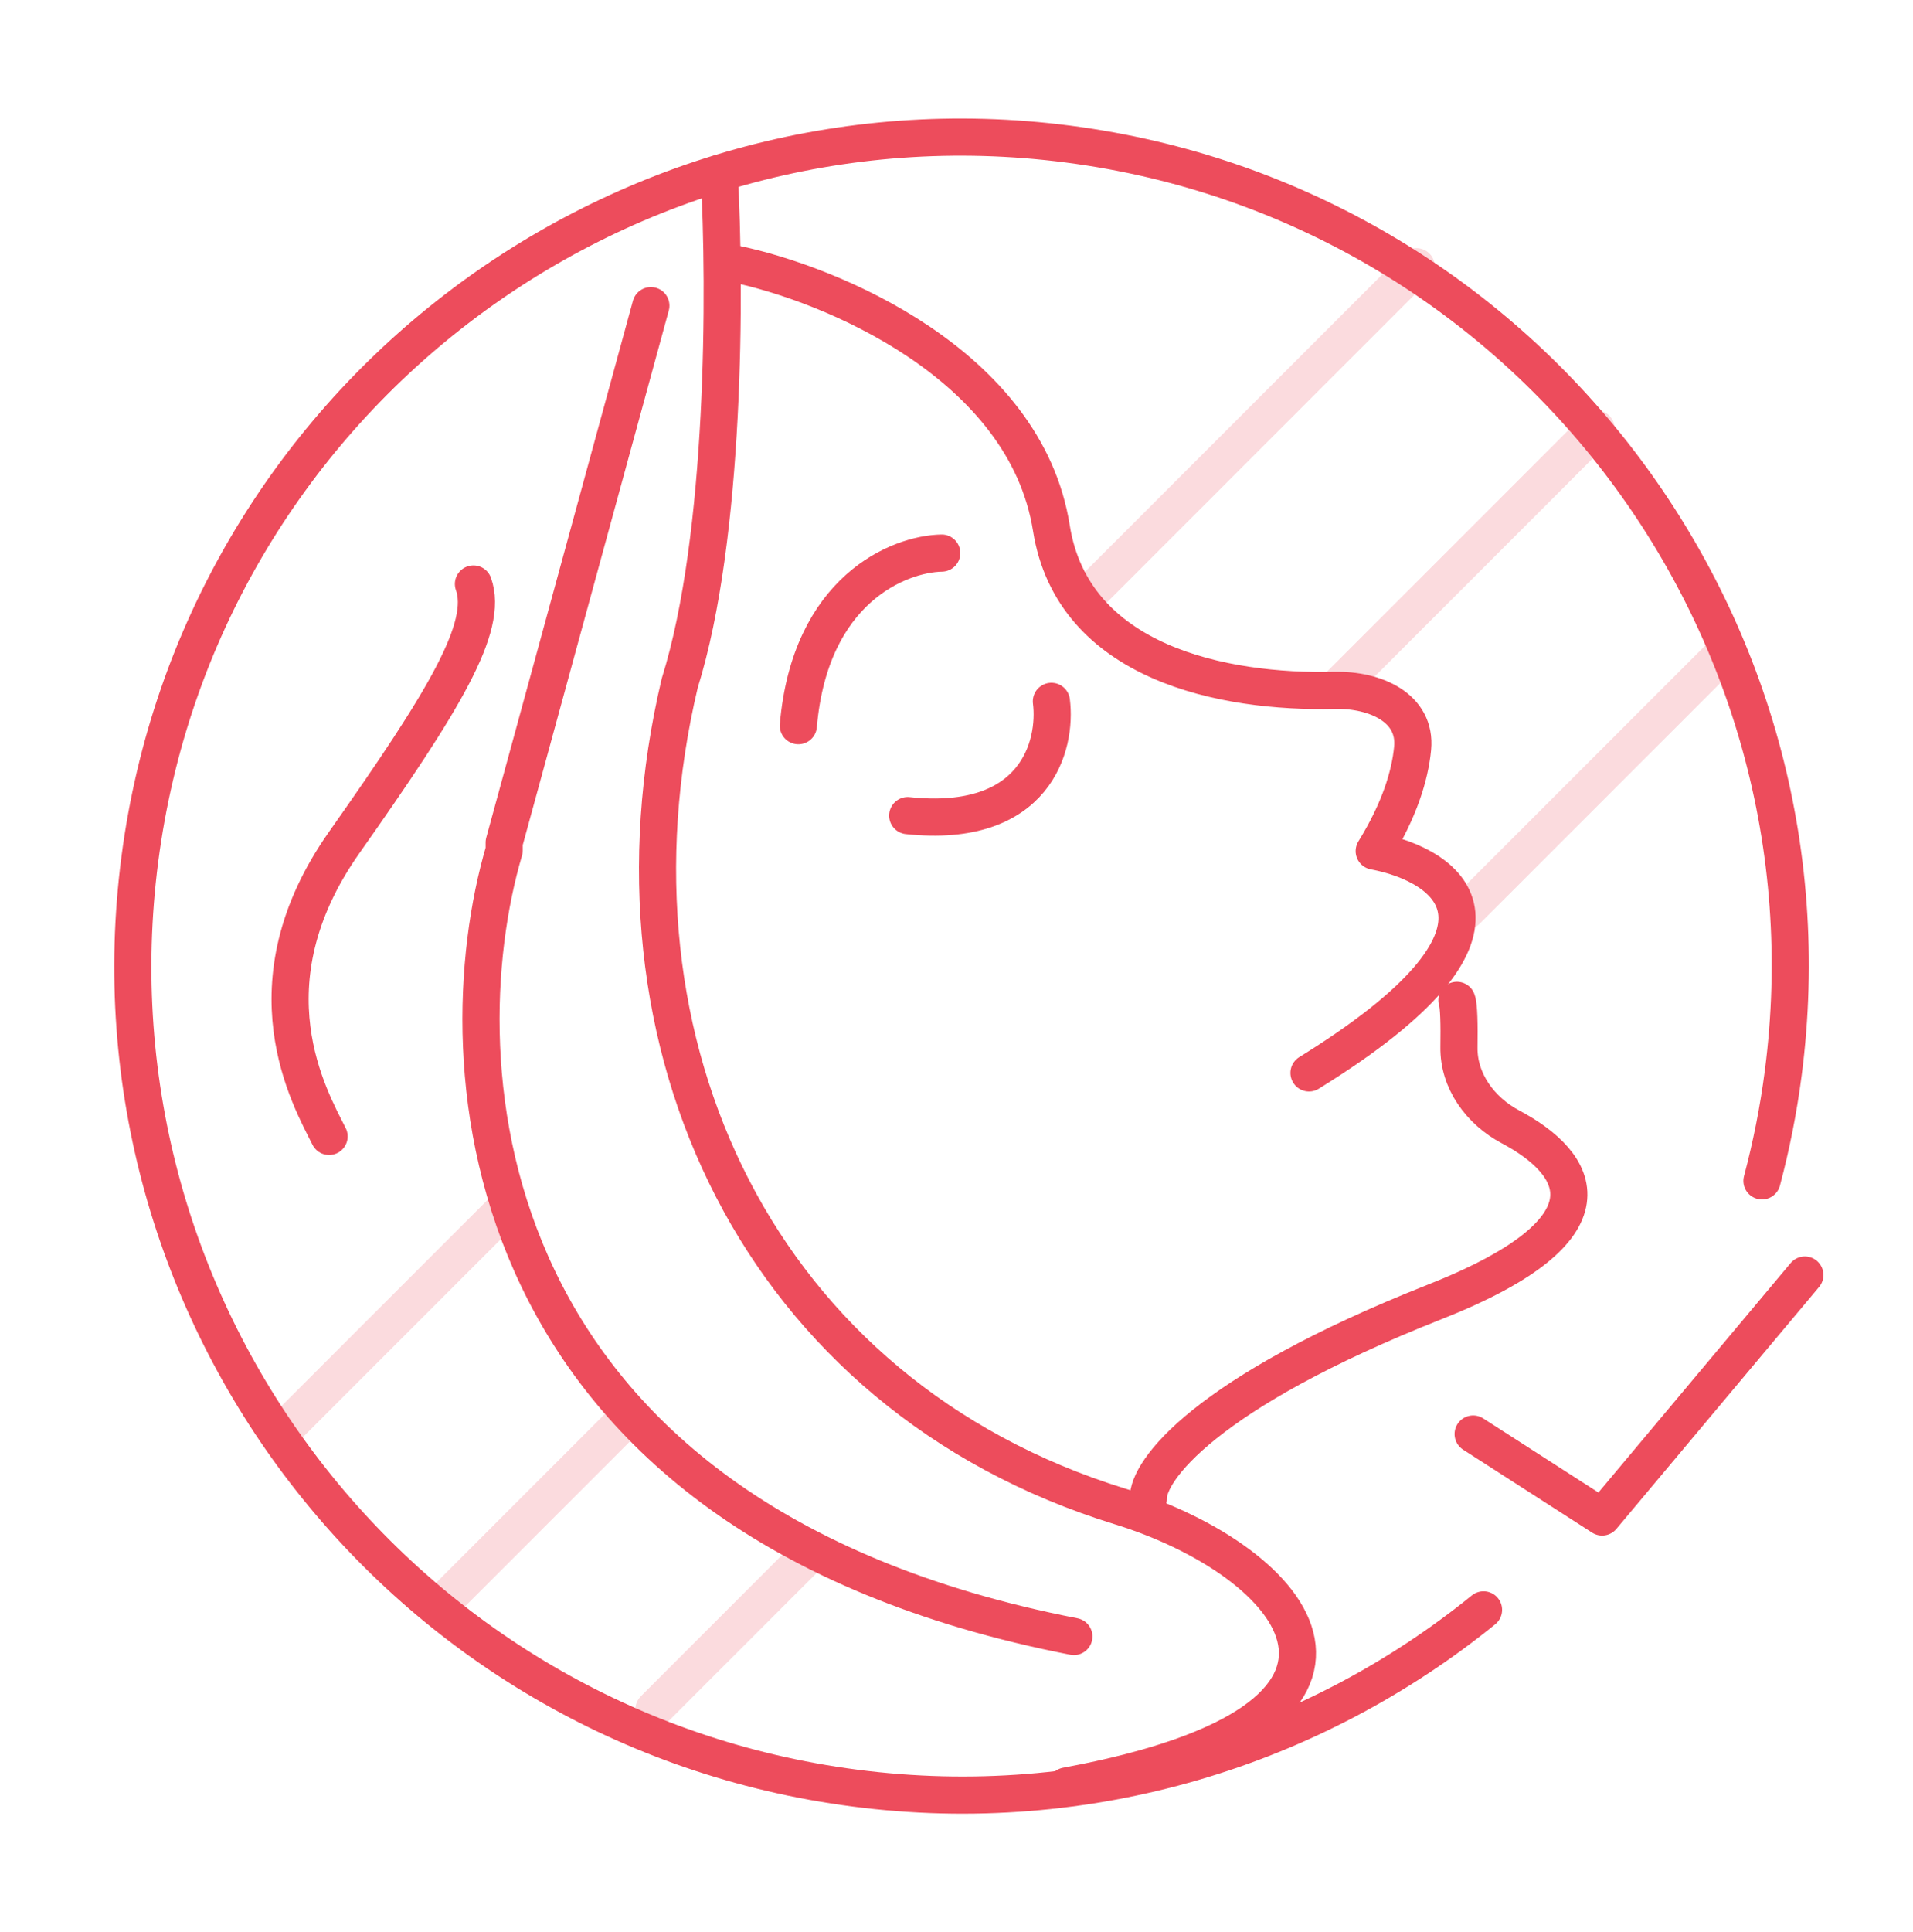
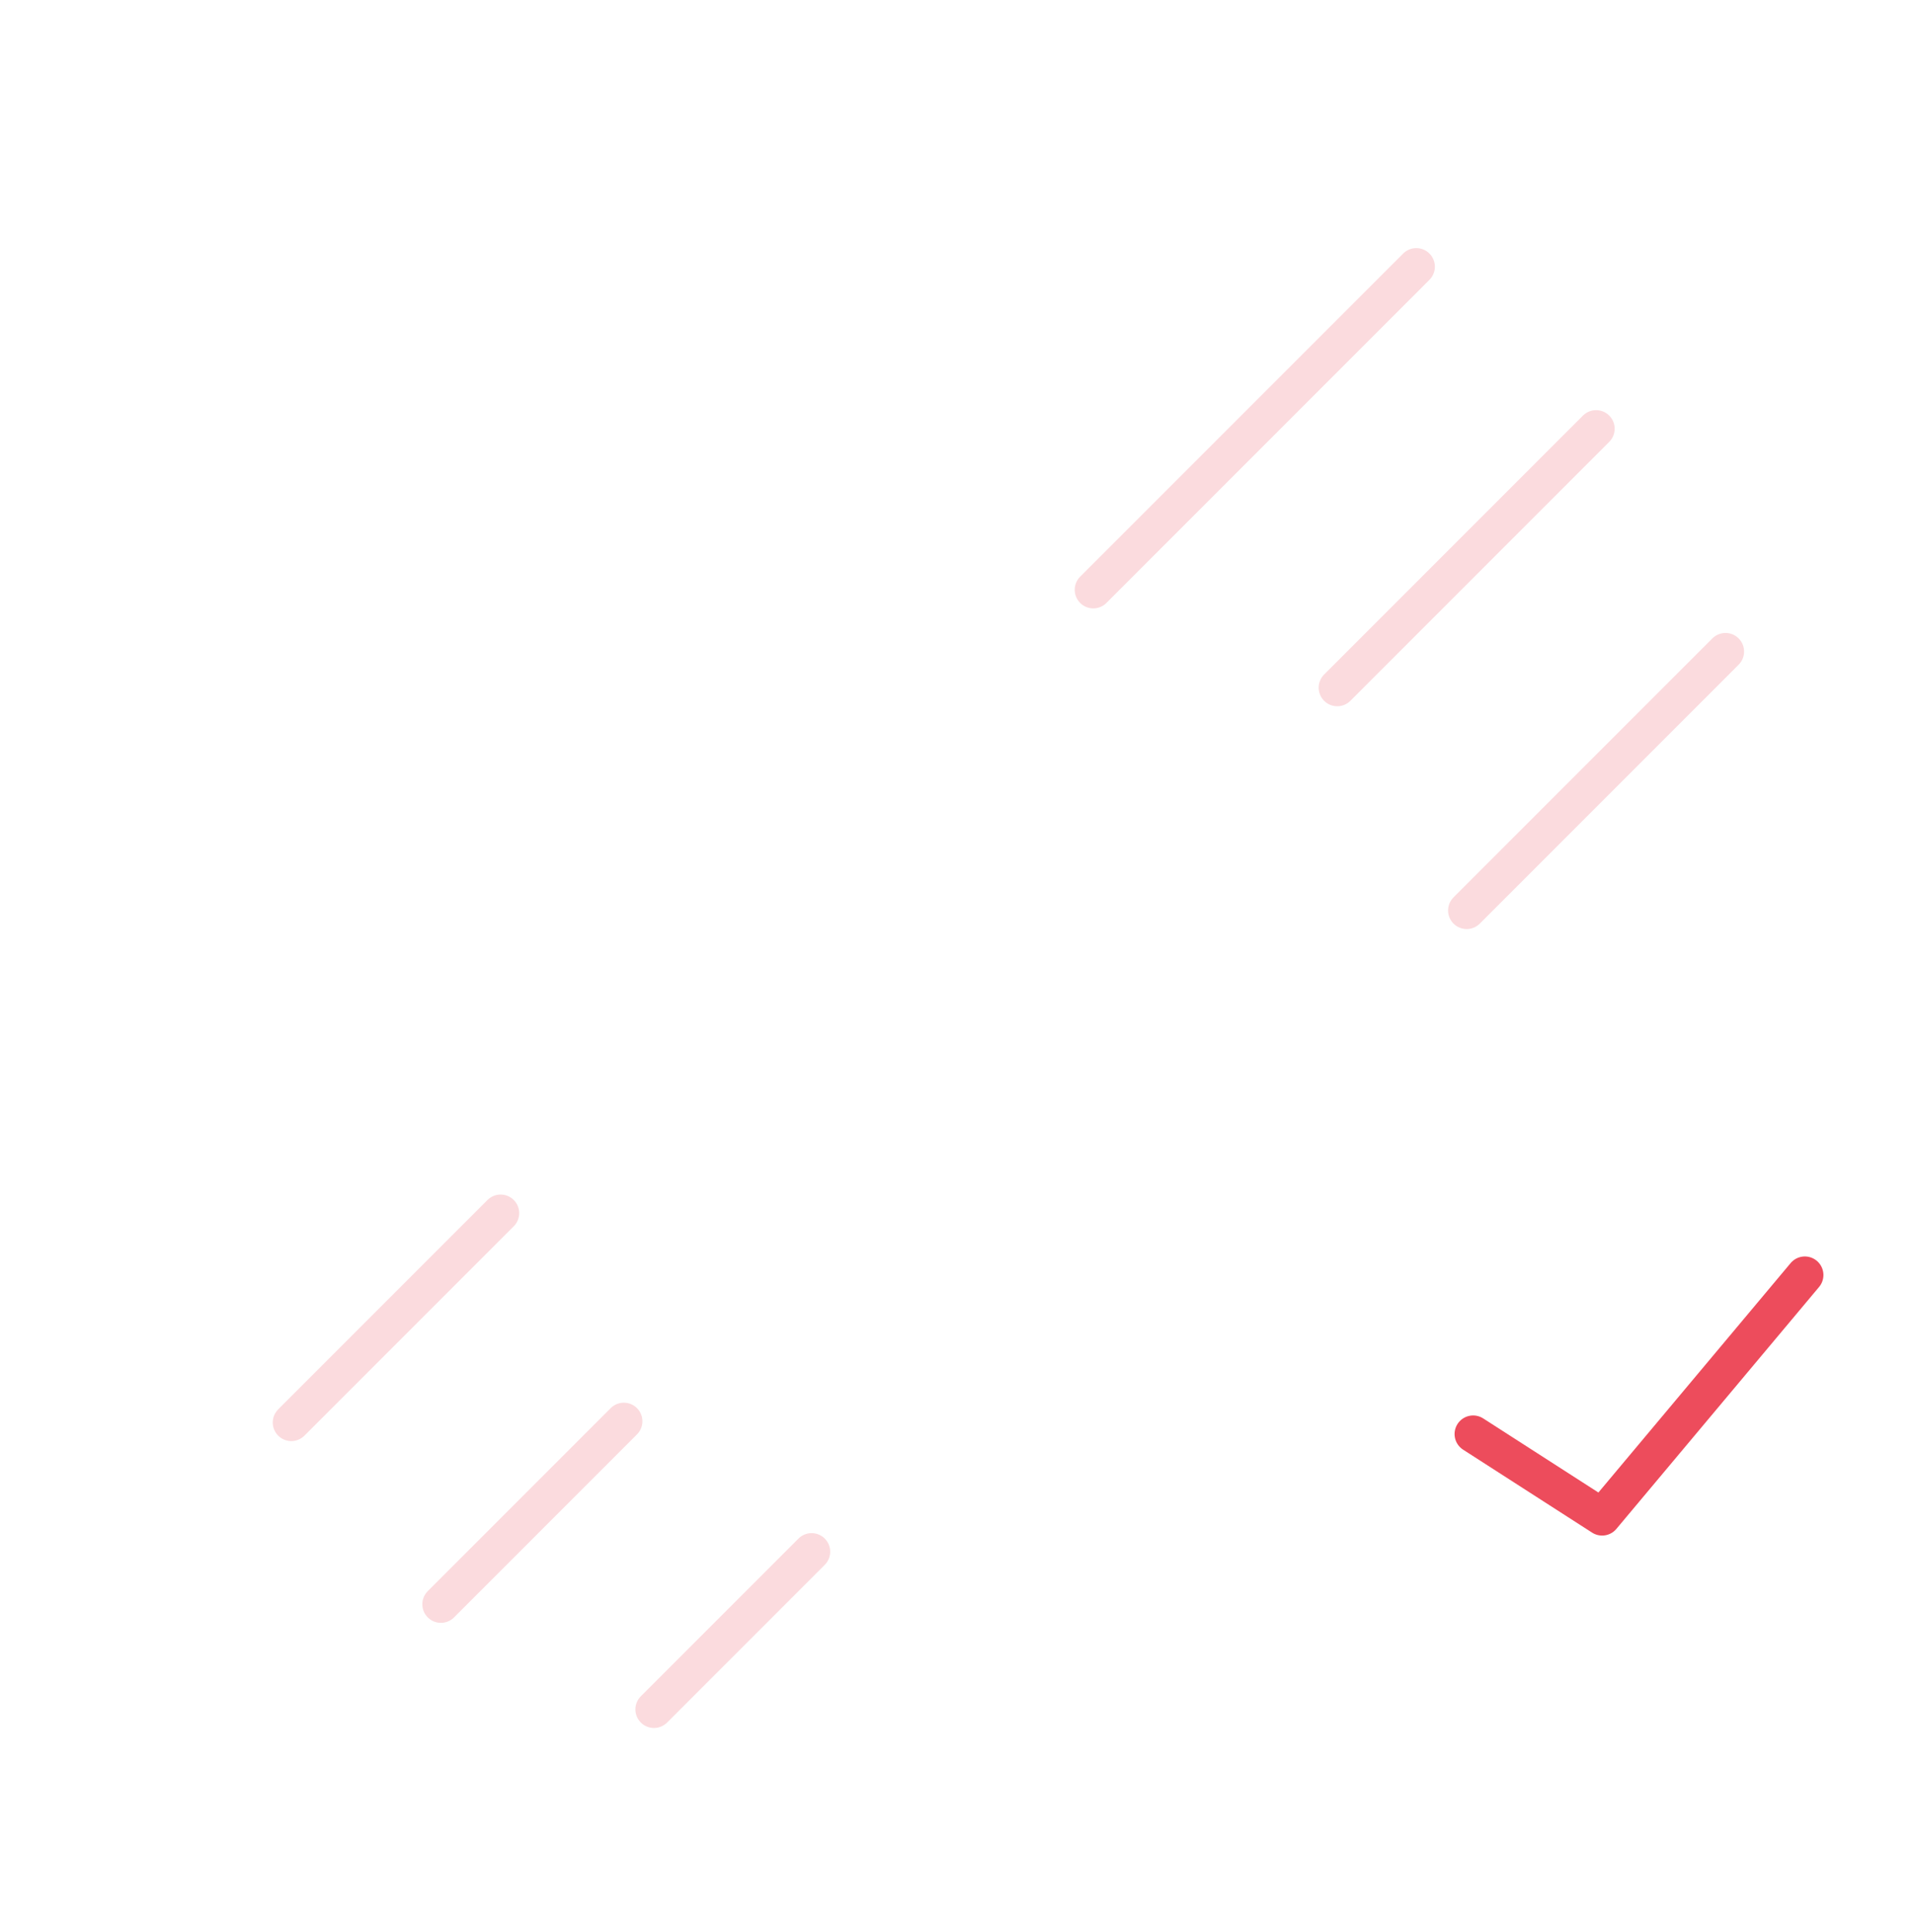
<svg xmlns="http://www.w3.org/2000/svg" width="103" height="104" viewBox="0 0 103 104" fill="none">
  <path d="M72 37.013L85.937 23.076" stroke="#FBDBDE" stroke-width="2" stroke-linecap="round" stroke-linejoin="round" />
  <path d="M78.968 49.006L92.905 35.069" stroke="#FBDBDE" stroke-width="2" stroke-linecap="round" stroke-linejoin="round" />
  <path d="M79.317 77.186L86.262 81.651L97.177 68.628" stroke="#ED4C5C" stroke-width="2" stroke-linecap="round" stroke-linejoin="round" />
-   <path d="M38.725 9.339C39.068 15.522 39.073 28.854 36.599 36.768C31.988 56.206 40.886 75.087 60.303 81.084C69.852 84.034 77.04 92.503 57.417 96.131" stroke="#ED4C5C" stroke-width="2" stroke-linecap="round" stroke-linejoin="round" />
  <path d="M35.211 92.008L43.699 83.52" stroke="#FBDBDE" stroke-width="2" stroke-linecap="round" stroke-linejoin="round" />
  <path d="M23.739 86.349L33.589 76.499" stroke="#FBDBDE" stroke-width="2" stroke-linecap="round" stroke-linejoin="round" />
  <path d="M15.685 76.566L26.955 65.296" stroke="#FBDBDE" stroke-width="2" stroke-linecap="round" stroke-linejoin="round" />
  <path d="M58.865 31.746L76.257 14.354" stroke="#FBDBDE" stroke-width="2" stroke-linecap="round" stroke-linejoin="round" />
-   <path d="M39.579 14.207C44.671 15.261 55.205 19.58 56.61 28.429C57.762 35.69 65.85 37.3 71.852 37.159C74.046 37.108 76.269 38.097 76.058 40.282C75.917 41.748 75.35 43.61 73.991 45.81C78.03 46.571 82.981 50.024 70.48 57.749M50.705 29.769C48.394 29.812 43.613 31.731 42.985 39.059M56.61 37.75C56.909 40.105 55.782 44.632 48.873 43.9" stroke="#ED4C5C" stroke-width="2" stroke-linecap="round" stroke-linejoin="round" />
-   <path d="M78.443 53.843C78.552 54.115 78.571 55.17 78.553 56.355C78.524 58.187 79.706 59.79 81.323 60.65C85.062 62.638 87.263 66.12 77.266 70.068C64.81 74.987 61.783 79.183 61.827 80.666" stroke="#ED4C5C" stroke-width="2" stroke-linecap="round" stroke-linejoin="round" />
-   <path d="M25.491 31.432C26.319 33.752 23.937 37.678 18.532 45.35C13.133 53.013 16.7 59.128 17.719 61.166M35.044 16.452L27.146 45.35V45.77C23.775 57.229 25.19 81.734 57.82 88.084" stroke="#ED4C5C" stroke-width="2" stroke-linecap="round" stroke-linejoin="round" />
-   <path d="M79.876 86.65C70.713 94.08 58.636 97.885 46.013 96.242C21.579 93.061 4.35 70.675 7.53 46.242C10.71 21.808 33.096 4.578 57.53 7.758C81.964 10.939 99.193 33.325 96.013 57.758C95.755 59.742 95.37 61.678 94.868 63.56" stroke="#ED4C5C" stroke-width="2" stroke-linecap="round" stroke-linejoin="round" />
</svg>